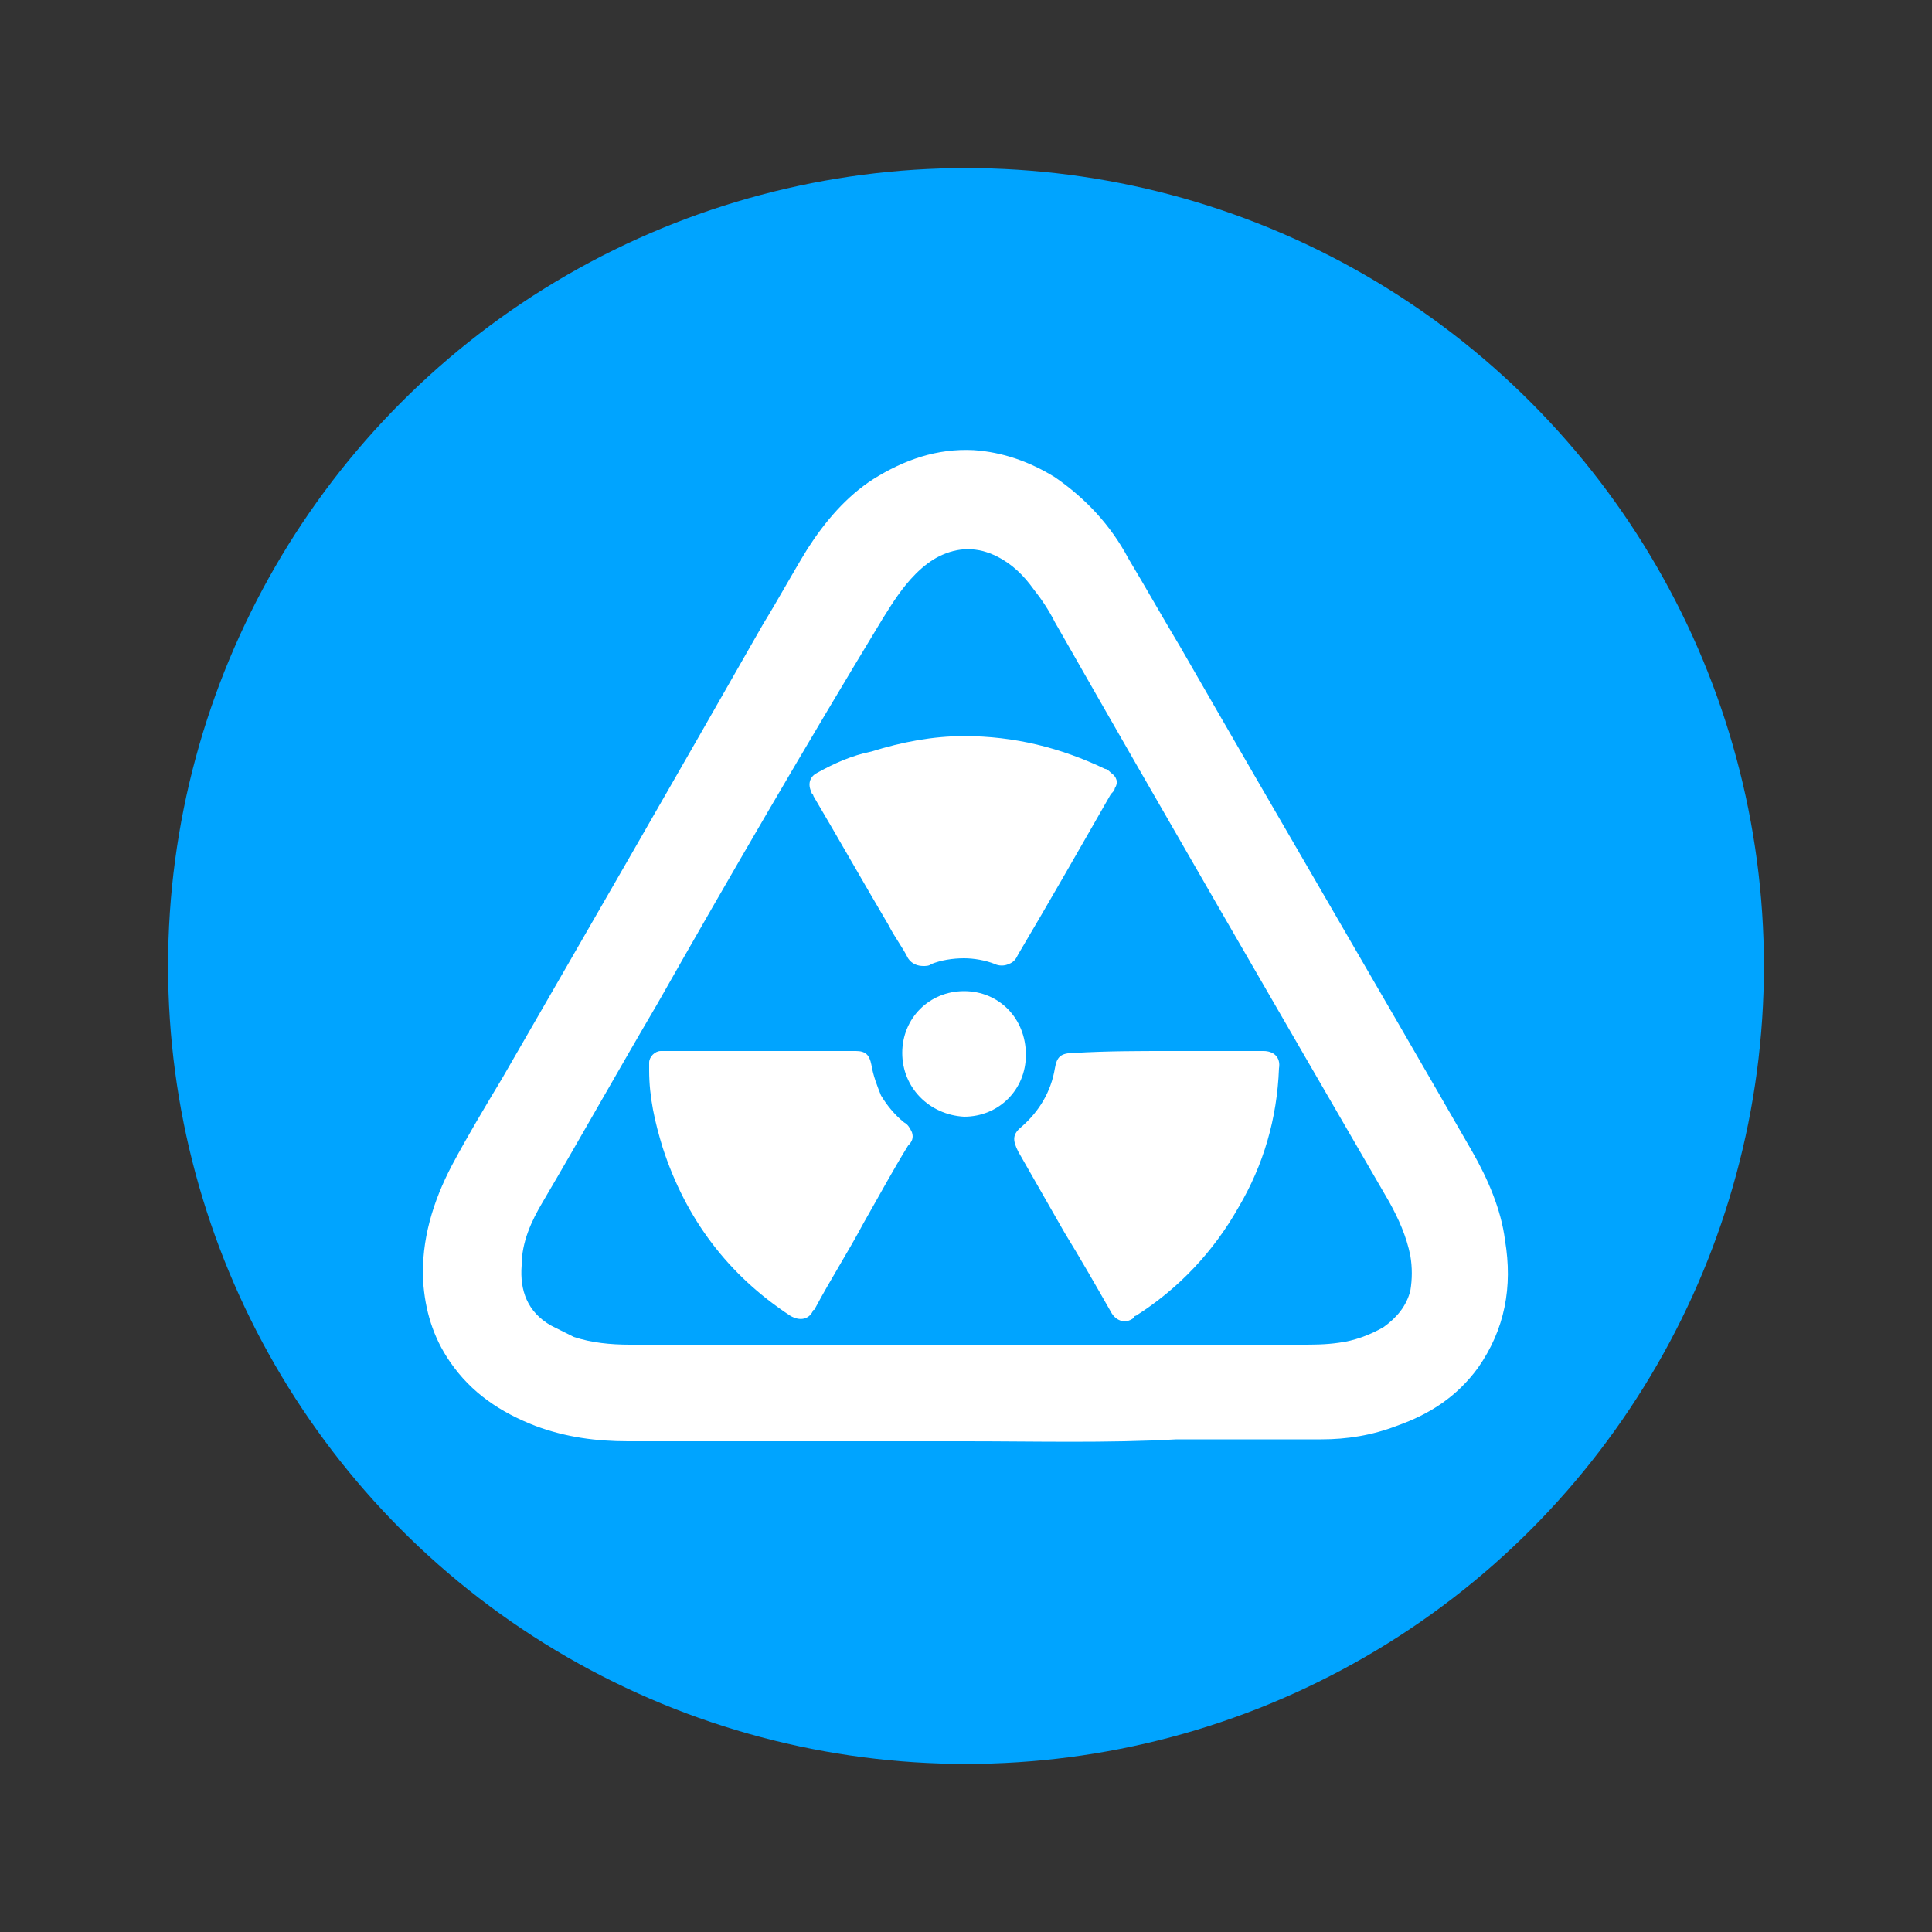
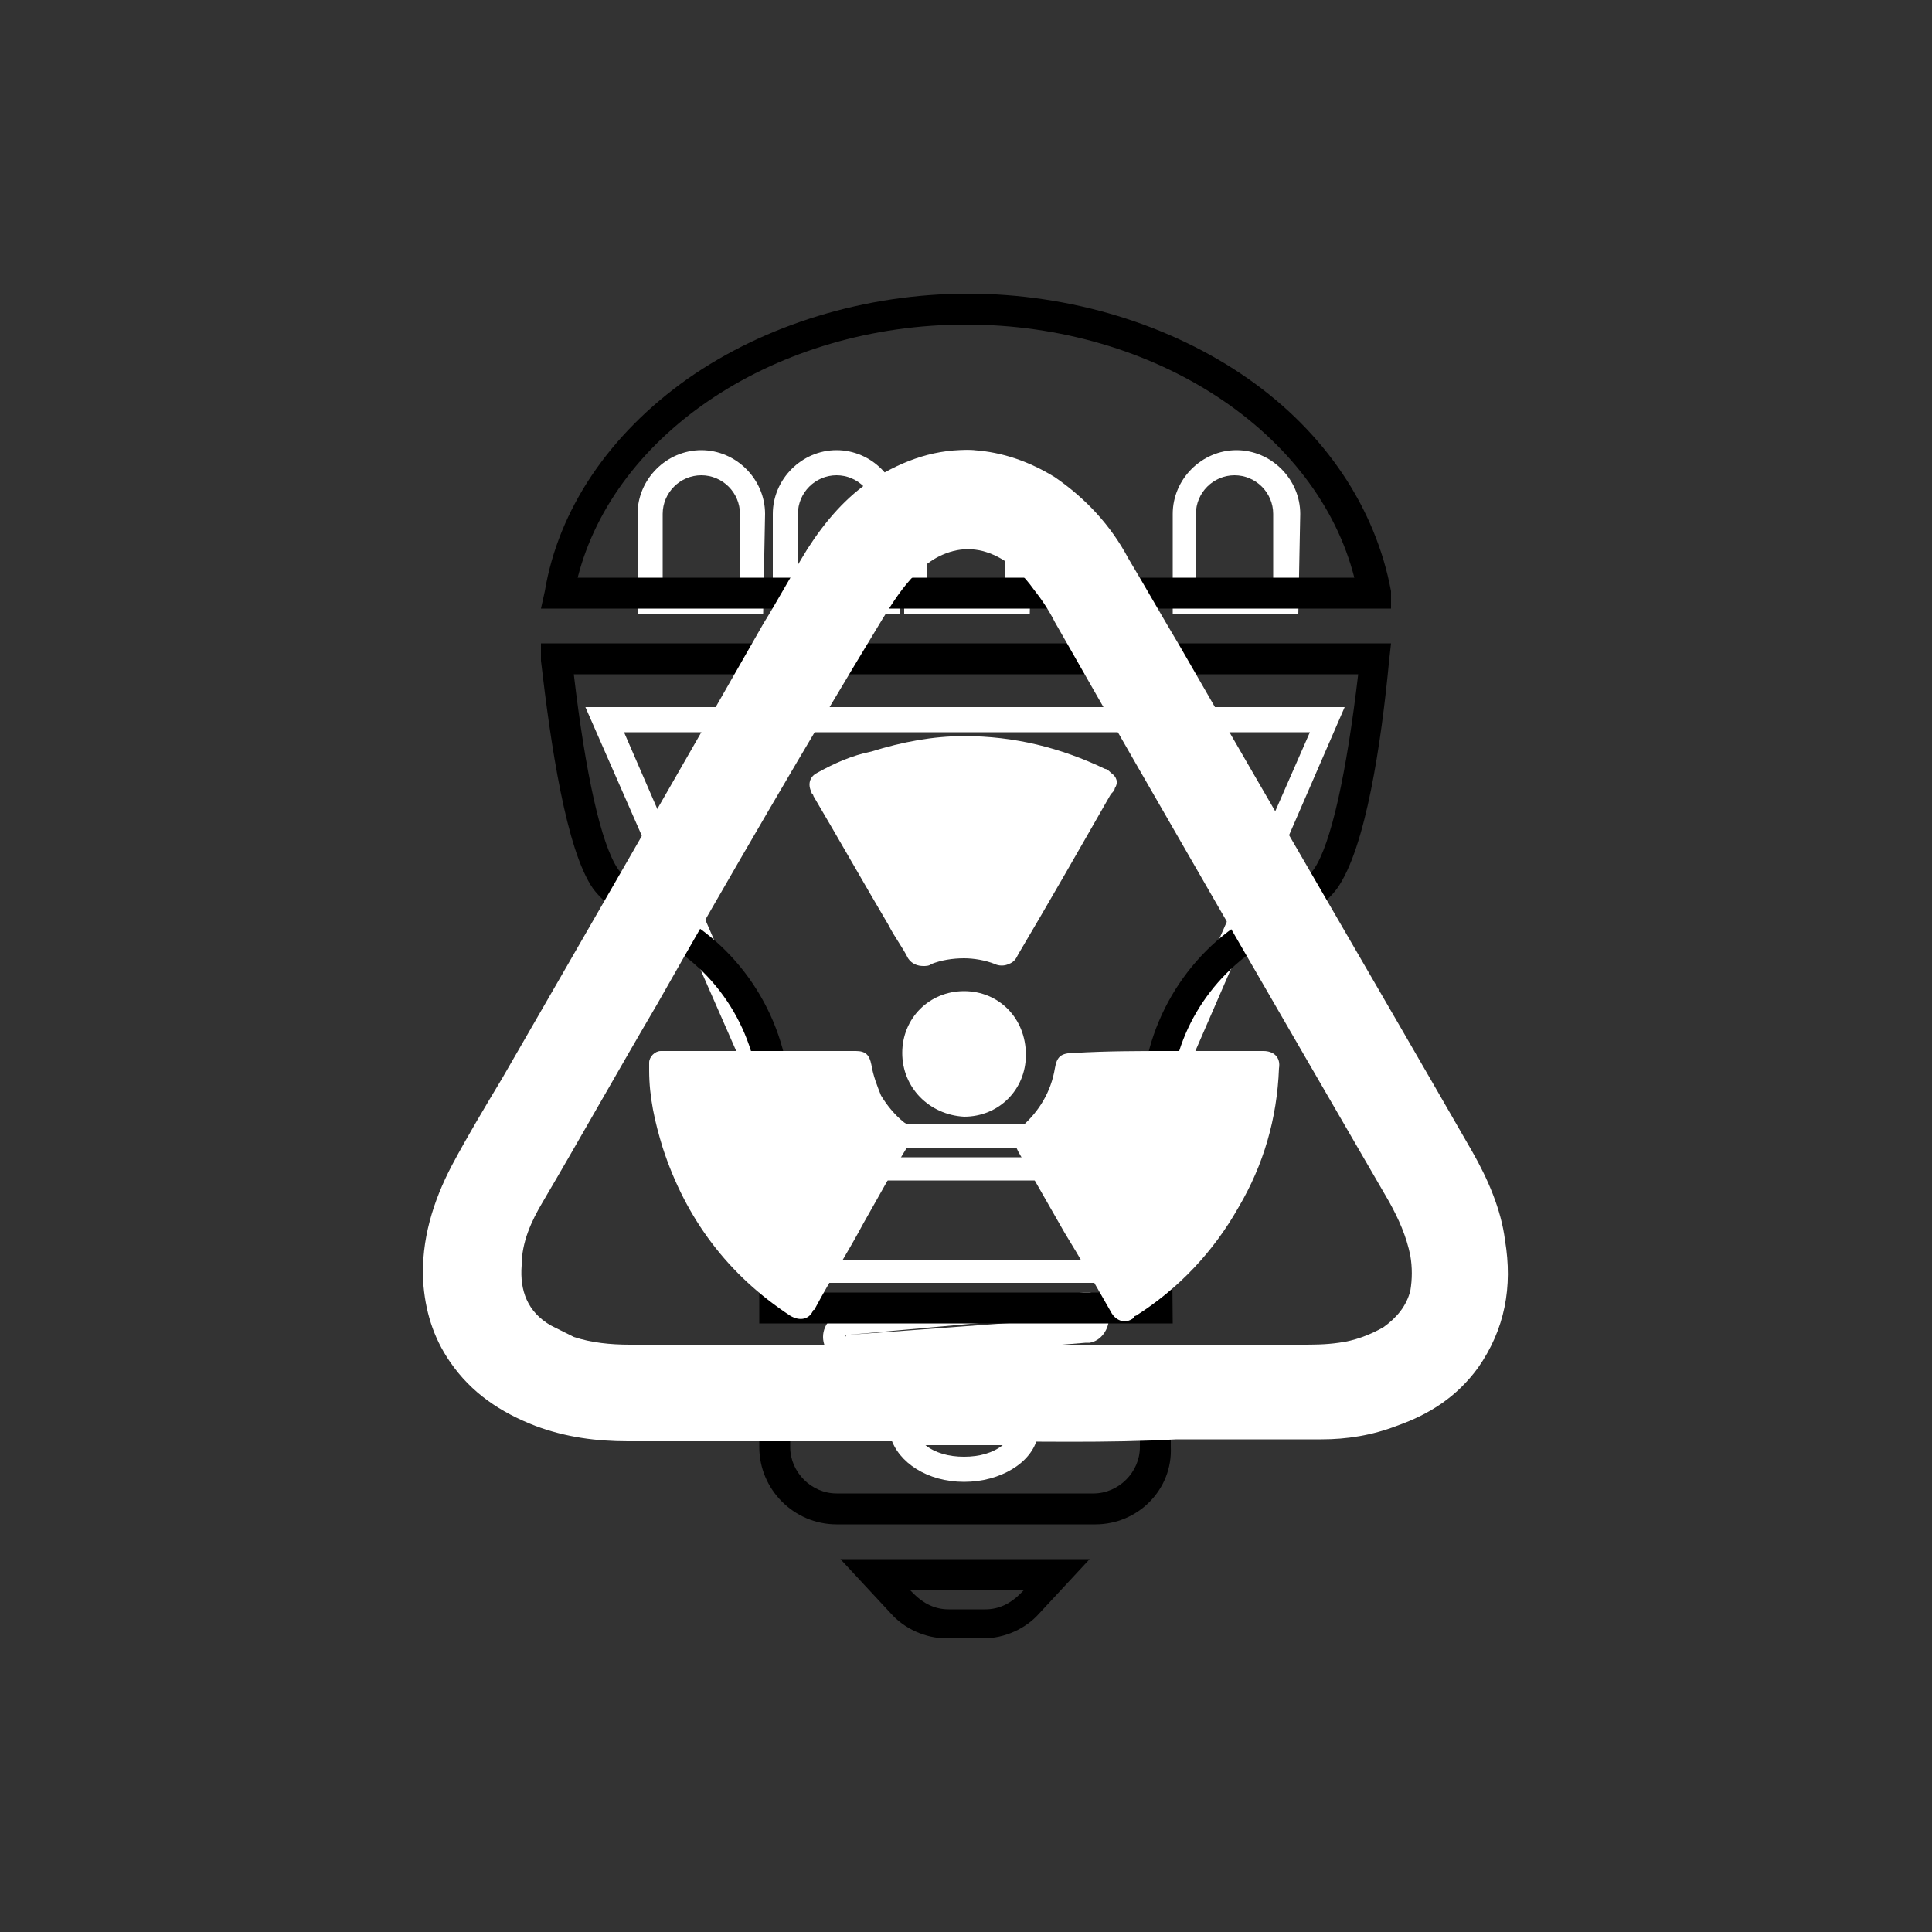
<svg xmlns="http://www.w3.org/2000/svg" version="1.1" id="Camada_1" x="0px" y="0px" viewBox="0 0 100 100" style="enable-background:new 0 0 100 100;" xml:space="preserve">
  <rect x="0" y="0" width="100" height="100" fill="#333333" stroke="none" />
  <style type="text/css">
	.st0{fill:#FFFFFF;}
	.st1{fill:#00A4FF;}
</style>
  <g>
    <g>
      <path class="st0" d="M59.7,59.4H40.3l-10-22.8h39.3L59.7,59.4z M41.1,58.2h17.8l8.9-20.3H32.3L41.1,58.2z" />
    </g>
    <g>
-       <path class="st0" d="M67.9,36.2H32.1c-1.2,0-2.1-1-2.1-2.1c0-1.2,1-2.1,2.1-2.1H68c1.2,0,2.1,1,2.1,2.1S69.1,36.2,67.9,36.2z     M32.1,33.2c-0.5,0-0.9,0.4-0.9,0.9s0.4,0.9,0.9,0.9H68c0.5,0,0.9-0.4,0.9-0.9s-0.4-0.9-0.9-0.9H32.1z" />
-     </g>
+       </g>
    <g>
      <g>
        <path class="st0" d="M39.5,31.8H33v-5.2c0-1.8,1.5-3.3,3.3-3.3s3.3,1.5,3.3,3.3L39.5,31.8L39.5,31.8z M34.3,30.5h4v-3.9     c0-1.1-0.9-2-2-2s-2,0.9-2,2V30.5z" />
      </g>
      <g>
        <path class="st0" d="M53.3,31.8h-6.5v-5.2c0-1.8,1.5-3.3,3.3-3.3s3.3,1.5,3.3,3.3L53.3,31.8L53.3,31.8z M48,30.5h4v-3.9     c0-1.1-0.9-2-2-2s-2,0.9-2,2V30.5z" />
      </g>
      <g>
        <path class="st0" d="M46.6,31.8H40v-5.2c0-1.8,1.5-3.3,3.3-3.3s3.3,1.5,3.3,3.3V31.8z M41.3,30.5h4v-3.9c0-1.1-0.9-2-2-2     s-2,0.9-2,2V30.5z" />
      </g>
      <g>
-         <path class="st0" d="M60.2,31.8h-6.5v-5.2c0-1.8,1.5-3.3,3.3-3.3s3.3,1.5,3.3,3.3L60.2,31.8L60.2,31.8z M54.9,30.5h4v-3.9     c0-1.1-0.9-2-2-2s-2,0.9-2,2V30.5z" />
-       </g>
+         </g>
      <g>
        <path class="st0" d="M67.2,31.8h-6.5v-5.2c0-1.8,1.5-3.3,3.3-3.3s3.3,1.5,3.3,3.3L67.2,31.8L67.2,31.8z M61.9,30.5h4v-3.9     c0-1.1-0.9-2-2-2s-2,0.9-2,2V30.5z" />
      </g>
    </g>
    <g>
      <path class="st0" d="M58.2,66.4H41.7c-1,0-1.7-0.8-1.7-1.7v-3.1c0-1,0.8-1.7,1.7-1.7h16.6c1,0,1.7,0.8,1.7,1.7v3.1    C60,65.6,59.2,66.4,58.2,66.4z M41.7,61.1c-0.3,0-0.5,0.2-0.5,0.5v3.1c0,0.3,0.2,0.5,0.5,0.5h16.6c0.3,0,0.5-0.2,0.5-0.5v-3.1    c0-0.3-0.2-0.5-0.5-0.5H41.7z" />
    </g>
    <g>
      <path class="st0" d="M49.9,76.7c-1.9,0-3.4-1-3.8-2.3L46,73.6h7.9l-0.2,0.8C53.4,75.7,51.8,76.7,49.9,76.7z M47.9,74.8    c0.5,0.4,1.2,0.6,2,0.6s1.5-0.2,2-0.6H47.9z" />
    </g>
    <g>
      <g>
        <g>
          <path class="st0" d="M43.9,70.5L43.9,70.5c-0.7,0-1.3-0.6-1.3-1.3c0-0.7,0.6-1.3,1.3-1.3l12.2-1l0,0c0.1,0,0.2,0,0.3,0      c0.6,0.1,1,0.7,1,1.3c0,0.6-0.4,1.2-1,1.3c-0.1,0-0.2,0-0.2,0L43.9,70.5z M43.8,69.1L43.8,69.1C43.7,69.2,43.8,69.2,43.8,69.1      L56,68.2l0,0l0,0c0,0,0,0,0-0.1c0,0,0,0,0-0.1L43.8,69.1L43.8,69.1z" />
        </g>
      </g>
      <g>
        <g>
-           <path class="st0" d="M43.9,73.8L43.9,73.8c-0.7,0-1.3-0.6-1.3-1.3c0-0.7,0.6-1.3,1.3-1.3l12.2-1l0,0c0.1,0,0.2,0,0.3,0l0,0      c0.6,0.1,1,0.7,1,1.3c0,0.6-0.4,1.2-1,1.3c-0.1,0-0.2,0-0.2,0L43.9,73.8z M43.8,72.4C43.8,72.4,43.8,72.5,43.8,72.4      C43.7,72.5,43.8,72.5,43.8,72.4L56,71.5l0,0l0,0c0,0,0,0,0-0.1c0,0,0,0,0-0.1L43.8,72.4L43.8,72.4z" />
-         </g>
+           </g>
      </g>
    </g>
  </g>
  <g>
    <g>
      <path d="M60.7,68.5H39.3V57.2c0-3.4-1.9-6.7-4.9-8.4c-1.9-1.1-3.1-2-3.7-2.8c-1.4-2-2.2-7.5-2.7-11.8v-0.9h44l-0.1,0.9    c-0.4,4.2-1.2,9.7-2.7,11.8c-0.6,0.8-1.8,1.7-3.7,2.8c-3,1.8-4.9,5-4.9,8.4L60.7,68.5L60.7,68.5z M40.9,66.9h18.2v-9.7    c0-4,2.2-7.8,5.7-9.8c2.2-1.3,2.9-2,3.2-2.4c0.9-1.3,1.7-5,2.3-10.1H29.7C30.3,40,31.1,43.7,32,45c0.2,0.3,1,1.1,3.2,2.4    c3.5,2,5.7,5.8,5.7,9.8V66.9z" />
    </g>
    <g>
      <path d="M56.7,78.9H43.3c-2.2,0-4-1.8-4-4v-4.6h21.3v4.6C60.7,77.1,58.9,78.9,56.7,78.9z M40.9,71.9v3c0,1.3,1.1,2.4,2.4,2.4h13.3    c1.3,0,2.4-1.1,2.4-2.4v-3H40.9z" />
    </g>
    <g>
      <path d="M50.9,84.8H49c-1.1,0-2.2-0.5-2.9-1.3l-2.6-2.8h12.9l-2.6,2.8C53.1,84.3,52,84.8,50.9,84.8z M47.1,82.3l0.2,0.2    c0.5,0.5,1.1,0.8,1.8,0.8H51c0.7,0,1.3-0.3,1.8-0.8l0.2-0.2H47.1z" />
    </g>
    <g>
      <path d="M72,31.5H28l0.2-0.9c0.7-4.2,3.3-8.1,7.4-11c4-2.8,9.2-4.4,14.5-4.4s10.5,1.6,14.5,4.4s6.6,6.7,7.4,11L72,31.5z     M29.9,29.9h40.2C68.2,22.4,59.8,16.8,50,16.8S31.8,22.4,29.9,29.9z" />
    </g>
  </g>
-   <circle class="st1" cx="50" cy="50" r="41.3" />
  <g>
    <path class="st0" d="M50,74.6c-5.8,0-11.7,0-17.5,0c-1.6,0-3.2-0.2-4.8-0.8c-1.8-0.7-3.3-1.7-4.4-3.3c-0.9-1.3-1.3-2.7-1.4-4.2   c-0.1-2.1,0.5-4.1,1.5-6c0.8-1.5,1.7-3,2.6-4.5c4.5-7.8,9-15.6,13.5-23.5c0.8-1.3,1.5-2.6,2.3-3.9c0.9-1.4,2-2.7,3.4-3.6   c1.6-1,3.3-1.6,5.2-1.5c1.5,0.1,2.9,0.6,4.2,1.4c1.6,1.1,2.9,2.5,3.8,4.2c0.9,1.5,1.8,3.1,2.7,4.6c5,8.7,10.1,17.4,15.1,26.1   c0.8,1.4,1.5,3,1.7,4.6c0.4,2.4,0,4.6-1.4,6.6c-1.1,1.5-2.5,2.4-4.2,3c-1.3,0.5-2.6,0.7-3.9,0.7c-2.5,0-5,0-7.5,0   C57.3,74.7,53.6,74.6,50,74.6z M50,69.6c5.8,0,11.6,0,17.3,0c0.7,0,1.3,0,2-0.1c0.8-0.1,1.6-0.4,2.3-0.8c0.7-0.5,1.2-1.1,1.4-1.9   c0.1-0.6,0.1-1.2,0-1.8c-0.2-1-0.6-1.9-1.1-2.8c-5.8-10-11.6-20-17.3-30c-0.3-0.6-0.7-1.2-1.1-1.7c-0.5-0.7-1.1-1.3-1.9-1.7   c-1-0.5-2-0.5-3,0c-0.4,0.2-0.8,0.5-1.2,0.9c-0.7,0.7-1.2,1.5-1.7,2.3C41.7,38.6,37.8,45.3,34,52c-2,3.4-3.9,6.8-5.9,10.2   c-0.6,1-1.1,2.1-1.1,3.3c-0.1,1.3,0.3,2.4,1.5,3.1c0.4,0.2,0.8,0.4,1.2,0.6c0.9,0.3,1.9,0.4,2.9,0.4C38.3,69.6,44.1,69.6,50,69.6z" />
    <path class="st0" d="M60.5,54.4c1.5,0,3,0,4.6,0c0.1,0,0.2,0,0.3,0c0.5,0,0.9,0.3,0.8,0.9c-0.1,2.6-0.8,5-2.1,7.2   c-1.3,2.3-3.1,4.2-5.3,5.6c0,0-0.1,0-0.1,0.1c-0.5,0.4-1,0.1-1.2-0.3c-0.8-1.4-1.6-2.8-2.4-4.1c-0.8-1.4-1.6-2.8-2.4-4.2   c0,0,0,0,0,0c-0.3-0.6-0.3-0.9,0.2-1.3c0.9-0.8,1.5-1.8,1.7-3c0.1-0.6,0.3-0.8,1-0.8C57.3,54.4,58.9,54.4,60.5,54.4   C60.5,54.4,60.5,54.4,60.5,54.4z" />
    <path class="st0" d="M49.9,38.1c2.6,0,5,0.6,7.3,1.7c0.1,0,0.2,0.1,0.3,0.2c0.3,0.2,0.4,0.5,0.2,0.8c0,0.1-0.1,0.2-0.2,0.3   c-1.6,2.8-3.2,5.6-4.8,8.3c-0.1,0.2-0.2,0.4-0.5,0.5c-0.2,0.1-0.5,0.1-0.7,0c-0.5-0.2-1.1-0.3-1.6-0.3c-0.6,0-1.2,0.1-1.7,0.3   C48.1,50,47.9,50,47.8,50c-0.3,0-0.6-0.1-0.8-0.4c-0.3-0.6-0.7-1.1-1-1.7c-1.3-2.2-2.6-4.5-3.9-6.7c0-0.1-0.1-0.1-0.1-0.2   c-0.2-0.4-0.1-0.8,0.3-1c0.9-0.5,1.8-0.9,2.8-1.1C46.7,38.4,48.3,38.1,49.9,38.1z" />
    <path class="st0" d="M39.3,54.4c1.5,0,3,0,4.6,0c0.1,0,0.3,0,0.4,0c0.5,0,0.7,0.2,0.8,0.7c0.1,0.6,0.3,1.1,0.5,1.6   c0.3,0.5,0.7,1,1.2,1.4c0.2,0.1,0.3,0.3,0.4,0.5c0.1,0.3,0,0.5-0.2,0.7c-0.8,1.3-1.5,2.6-2.3,4c-0.8,1.5-1.7,2.9-2.5,4.4   c0,0,0,0.1-0.1,0.1c-0.2,0.5-0.7,0.6-1.2,0.3c-3.2-2.1-5.4-5-6.6-8.7c-0.4-1.3-0.7-2.6-0.7-4c0-0.1,0-0.2,0-0.4   c0-0.3,0.3-0.6,0.6-0.6c0.1,0,0.2,0,0.3,0C36.1,54.4,37.7,54.4,39.3,54.4C39.3,54.4,39.3,54.4,39.3,54.4z" />
    <path class="st0" d="M46.7,54.5c0-1.8,1.4-3.2,3.2-3.2c1.8,0,3.2,1.4,3.2,3.3c0,1.8-1.4,3.2-3.2,3.2C48.1,57.7,46.7,56.3,46.7,54.5   z" />
  </g>
</svg>